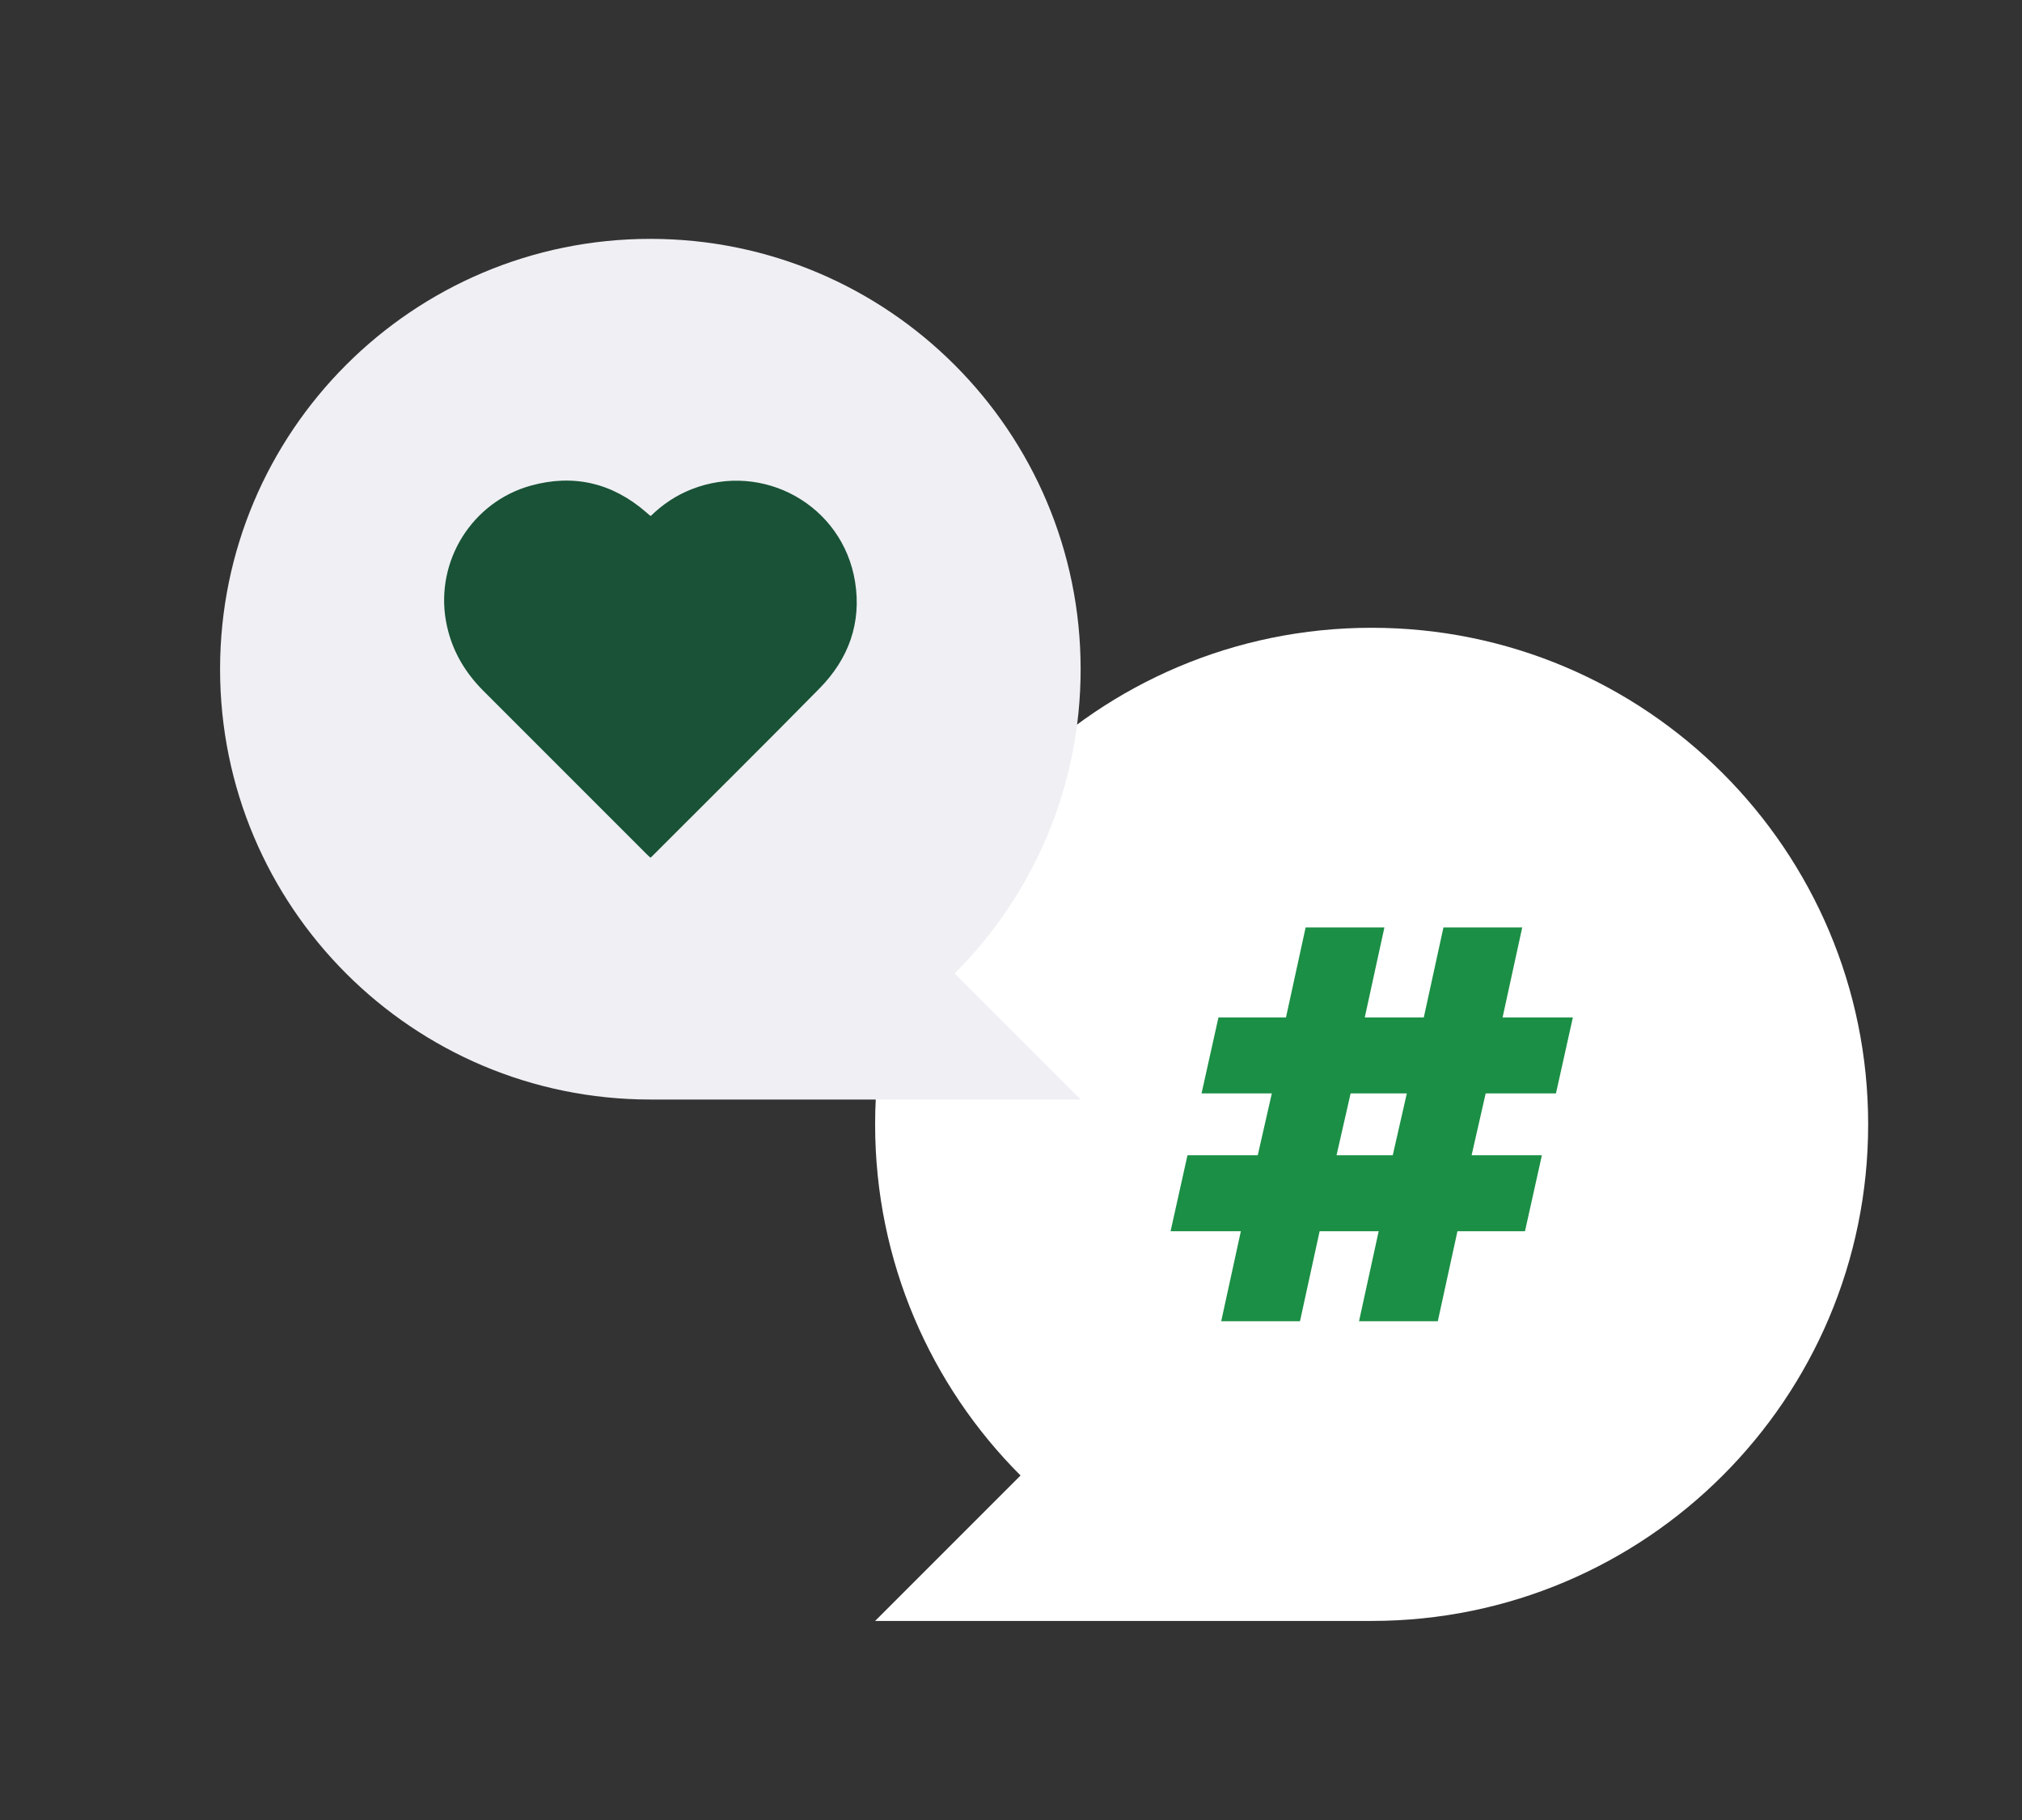
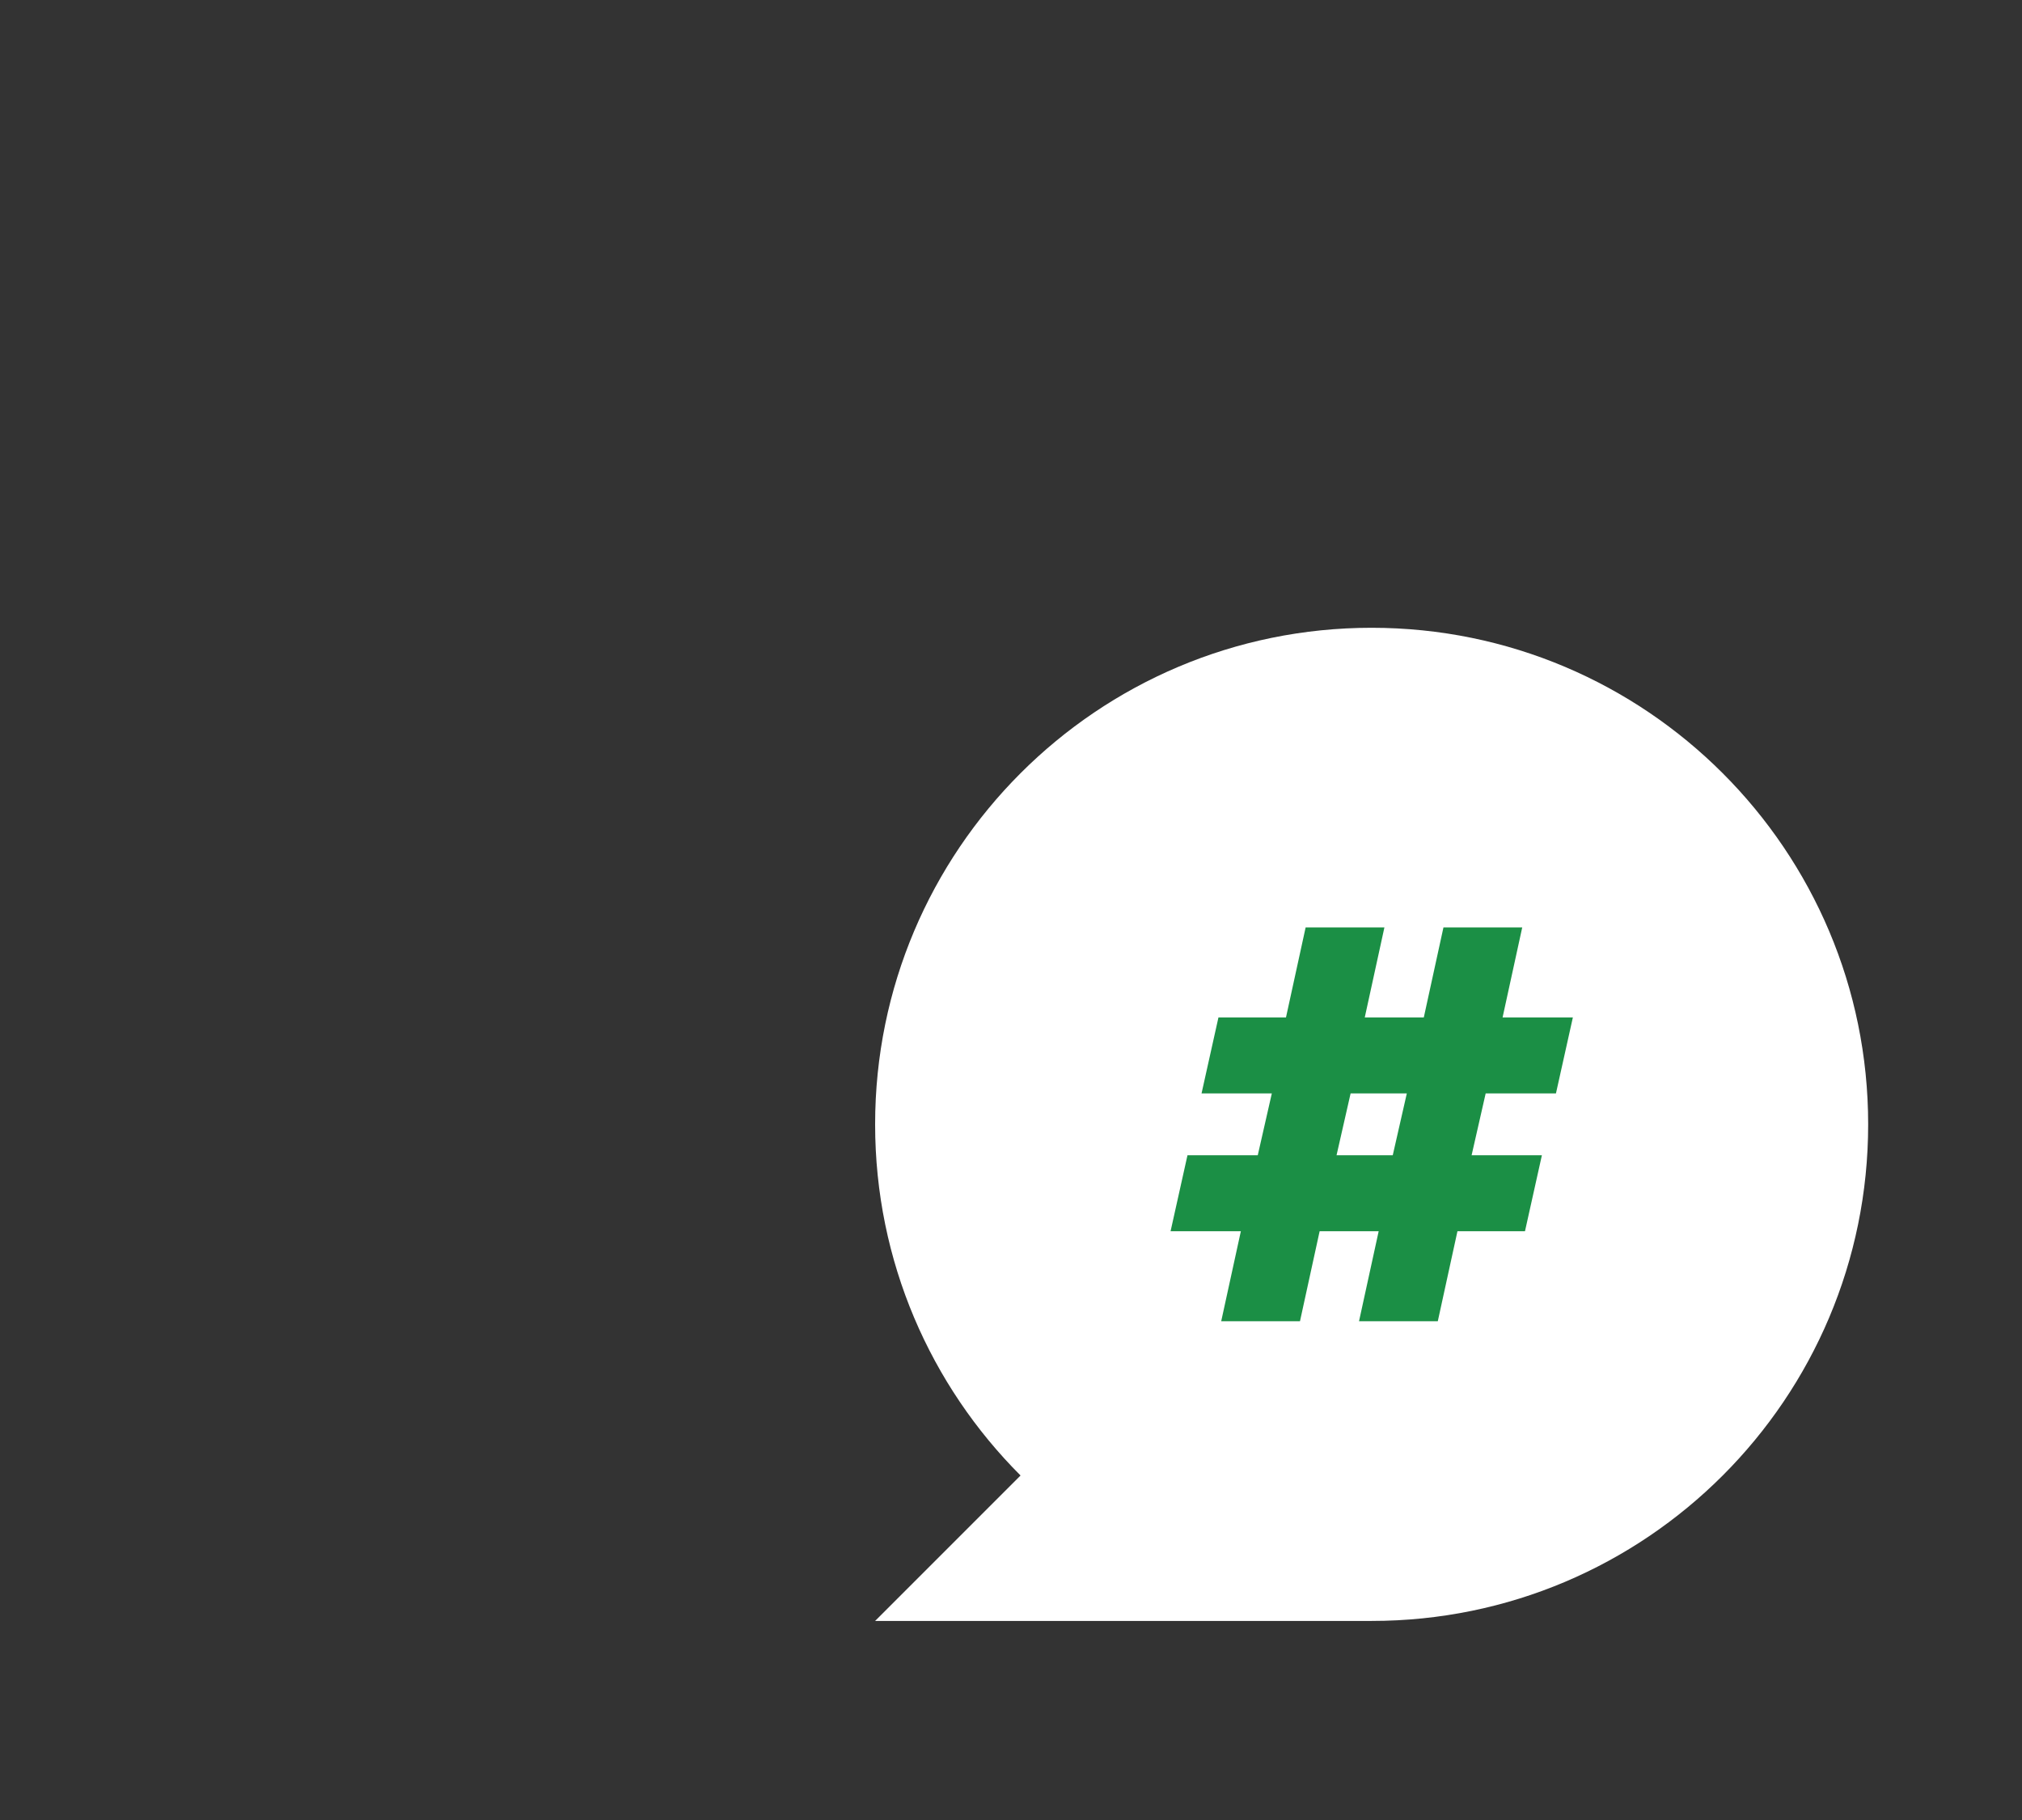
<svg xmlns="http://www.w3.org/2000/svg" id="Layer_1" width="250" height="225" viewBox="0 0 250 225">
  <rect x="0" y="0" width="250" height="225" fill="#333333" stroke="none" />
  <defs>
    <style>.cls-1{fill:#fff;}.cls-2{fill:#1b8f45;}.cls-3{fill:#efeff4;}.cls-4{fill:#195236;fill-rule:evenodd;}</style>
  </defs>
  <g id="Artwork_51">
    <path class="cls-1" d="M169.59,77.61c-33.91,0-61.39,27.49-61.39,61.39,0,16.95,6.87,32.3,17.98,43.41l-17.98,17.98h61.39c33.91,0,61.39-27.49,61.39-61.39s-27.49-61.39-61.39-61.39Z" />
  </g>
  <g id="Artwork_51-2">
-     <path class="cls-3" d="M80.41,29.53c29.38,0,53.2,23.82,53.2,53.2,0,14.69-5.95,27.99-15.58,37.62l15.58,15.58h-53.2c-29.38,0-53.2-23.82-53.2-53.2S51.03,29.53,80.41,29.53Z" />
-   </g>
+     </g>
  <g id="Artwork_9">
-     <path class="cls-4" d="M80.47,63.78c1.45-1.42,3.11-2.53,5-3.28,8.89-3.52,18.73,1.97,20.25,11.42,.82,5.1-.81,9.54-4.38,13.17-6.85,6.97-13.8,13.84-20.71,20.76-.05,.05-.12,.1-.21,.18-.14-.13-.28-.25-.41-.38-6.76-6.76-13.53-13.52-20.28-20.28-2.39-2.4-3.99-5.23-4.59-8.59-1.32-7.41,3.21-14.72,10.48-16.74,5.3-1.47,10.08-.34,14.25,3.27,.16,.14,.32,.28,.48,.42,.01,.01,.04,.01,.13,.04Z" />
-   </g>
+     </g>
  <path class="cls-2" d="M144.73,152.21l2.09-9.39h8.69l1.74-7.65h-8.69l2.09-9.39h8.35l2.43-11.13h9.74l-2.43,11.13h7.3l2.43-11.13h9.74l-2.43,11.13h8.69l-2.09,9.39h-8.69l-1.74,7.65h8.69l-2.09,9.39h-8.35l-2.43,11.13h-9.74l2.43-11.13h-7.3l-2.43,11.13h-9.74l2.43-11.13h-8.69Zm29.21-17.04h-6.95l-1.74,7.65h6.95l1.74-7.65Z" />
</svg>